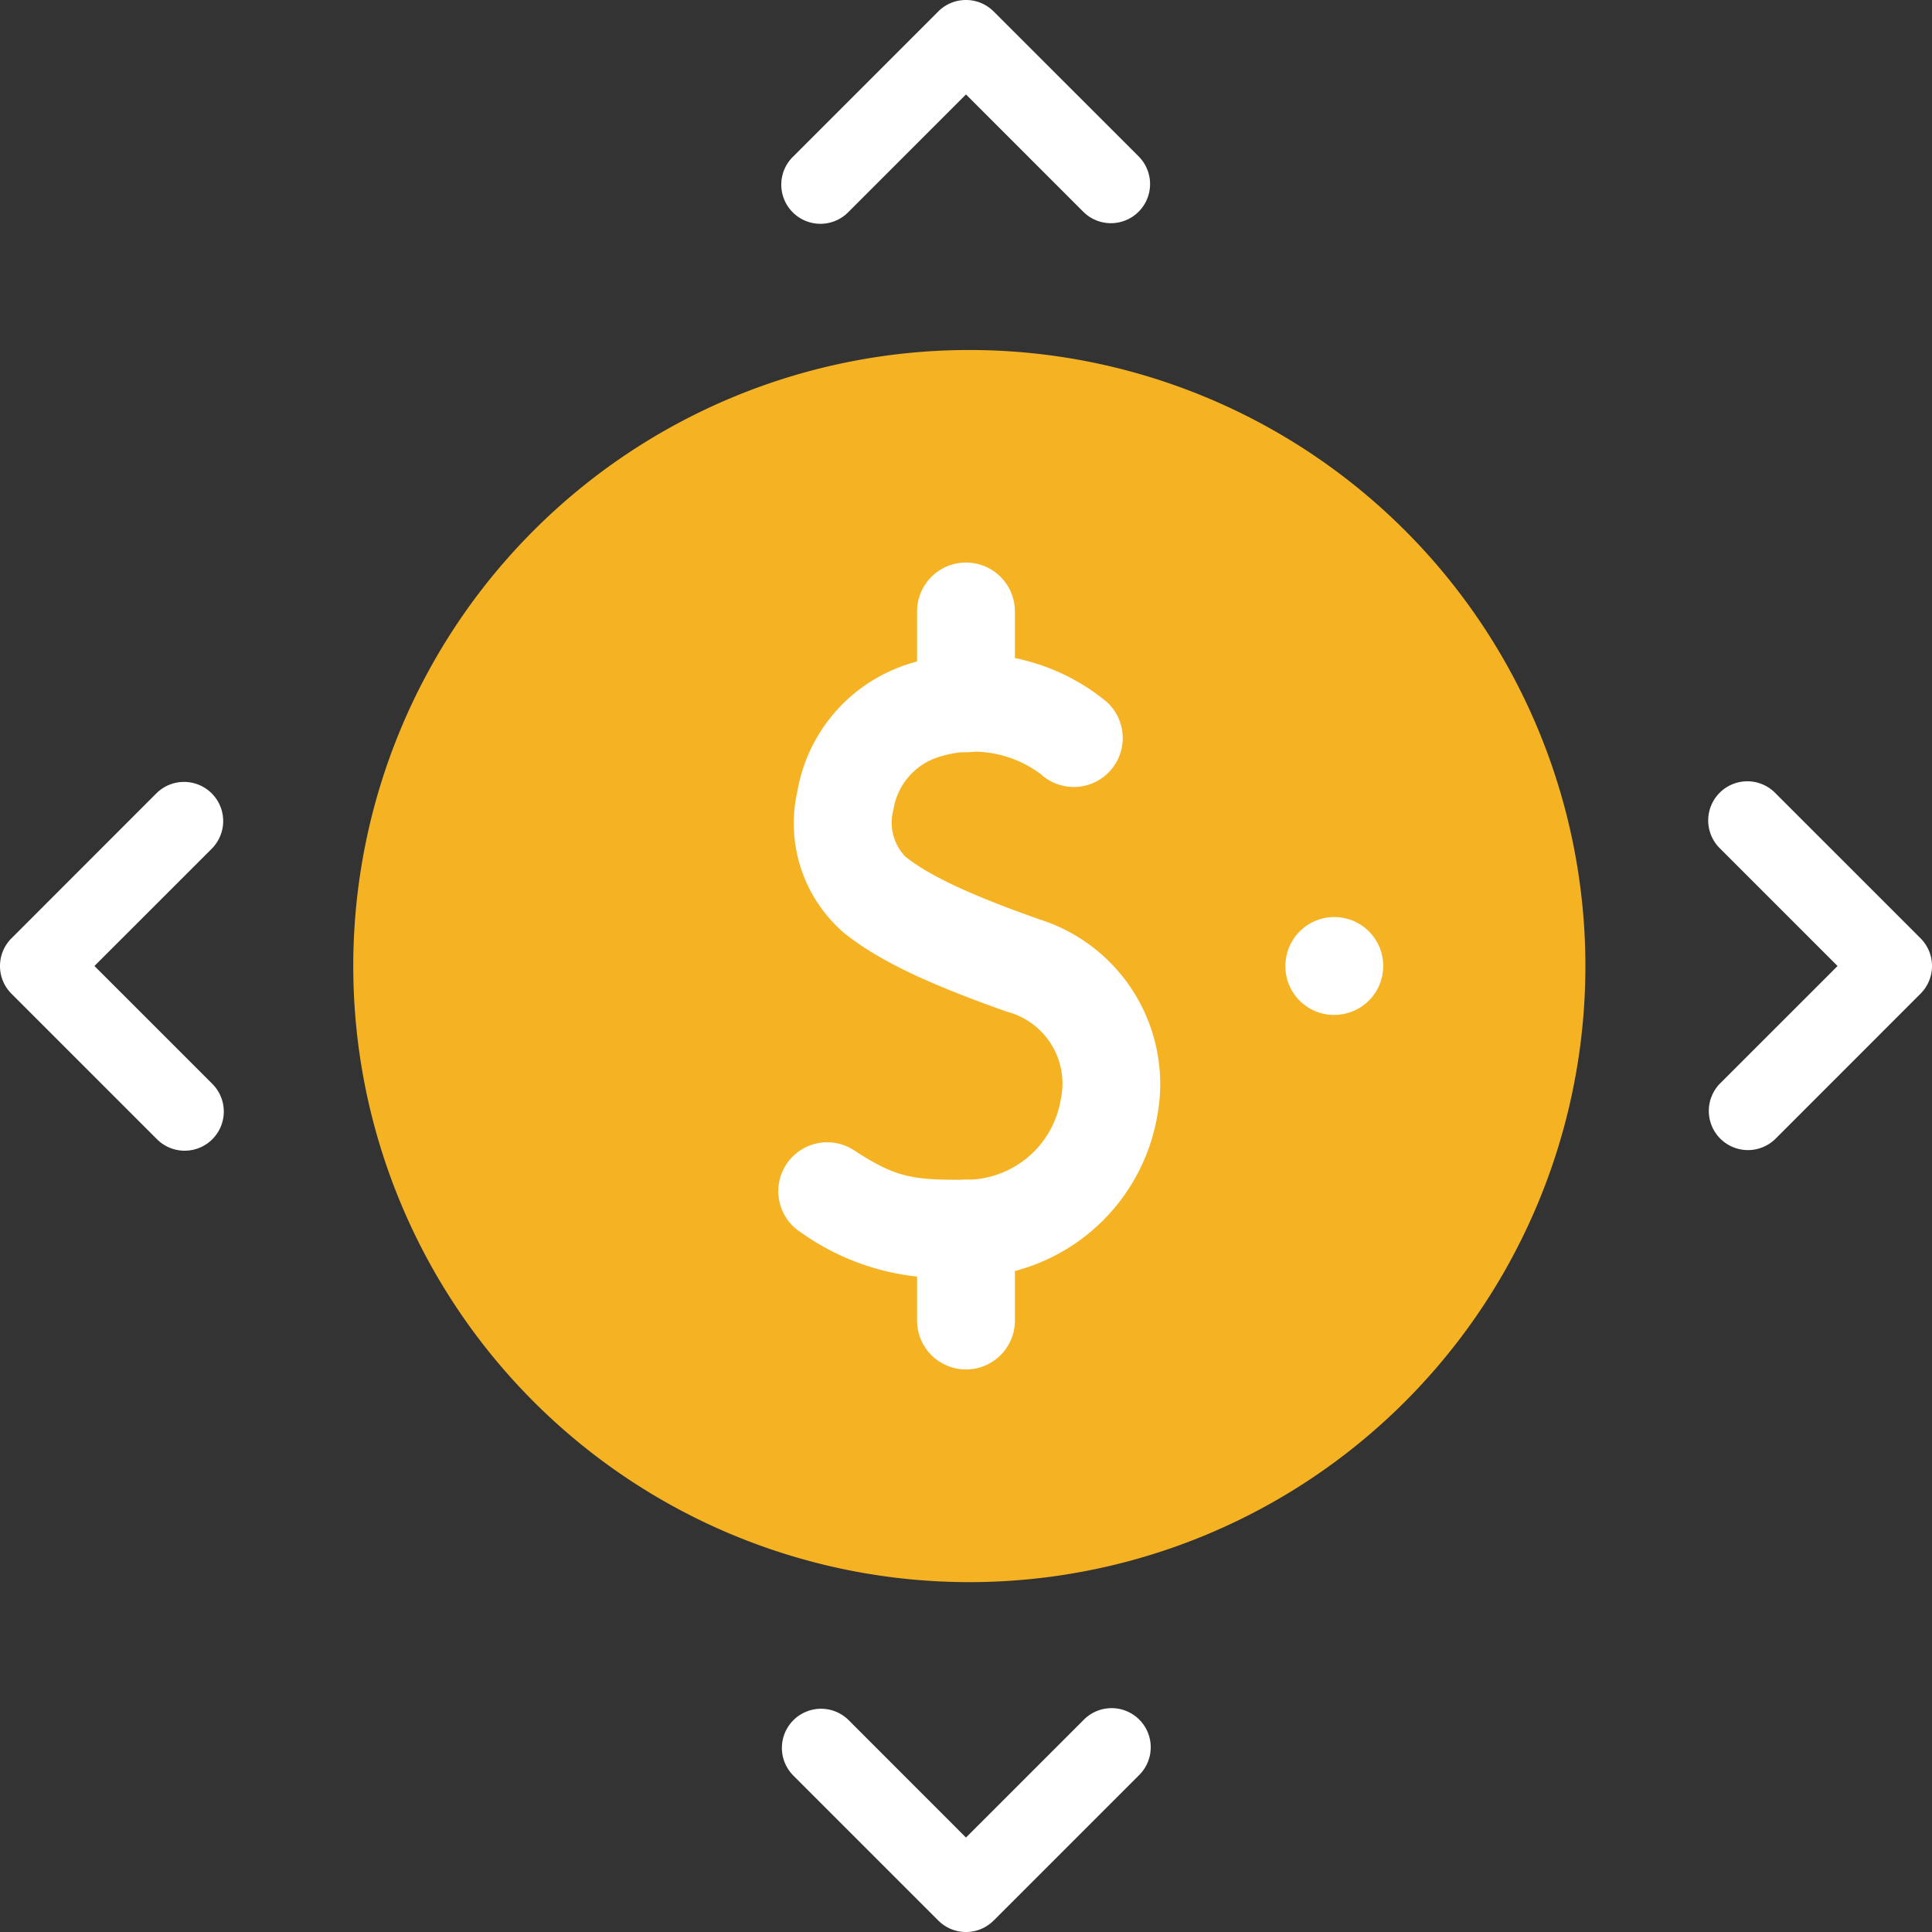
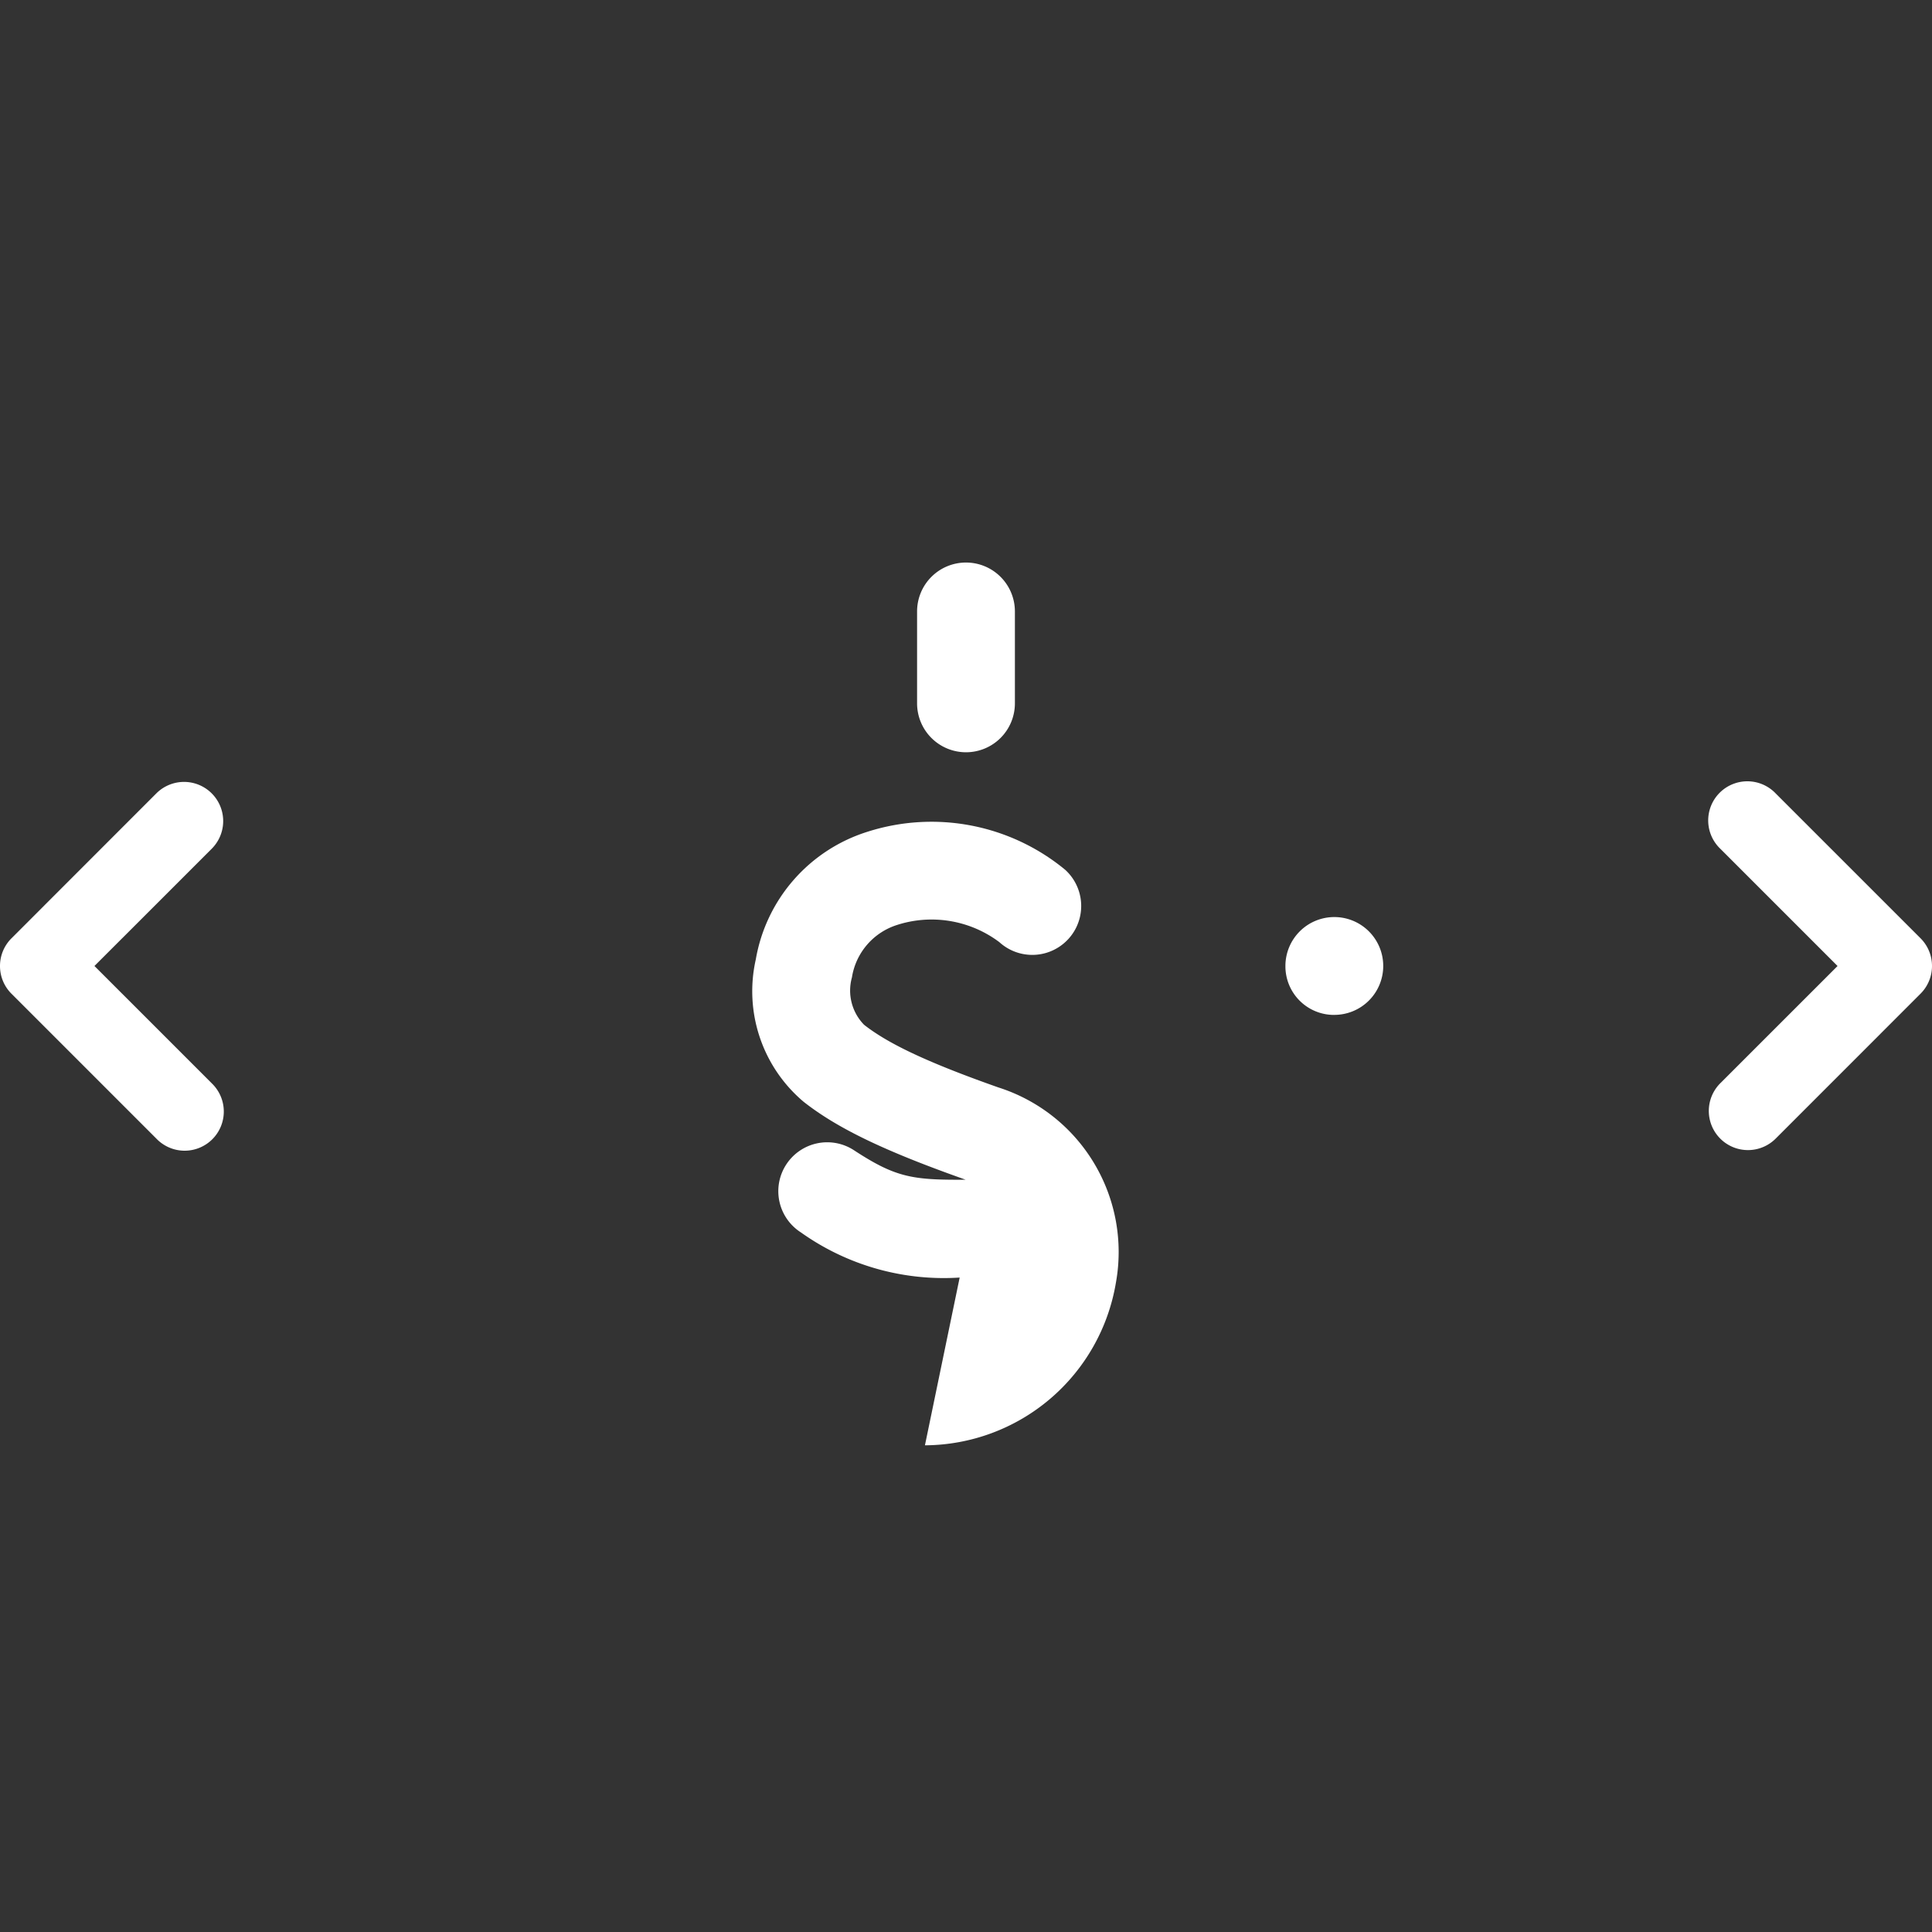
<svg xmlns="http://www.w3.org/2000/svg" id="Group_4503" data-name="Group 4503" width="95.395" height="95.395" viewBox="0 0 95.395 95.395">
  <rect x="0" y="0" width="95.395" height="95.395" fill="#333333" stroke="none" />
-   <path id="Path_2162" data-name="Path 2162" d="M180.87,150.436a30.419,30.419,0,1,0-30.421,30.426,30.418,30.418,0,0,0,30.421-30.426Z" transform="translate(-102.589 -102.742)" fill="#f5b324" fill-rule="evenodd" />
-   <path id="Path_2164" data-name="Path 2164" d="M215.964,213.027a12.164,12.164,0,0,1-7.838-2.228,2.415,2.415,0,1,1,2.639-4.045c2.038,1.33,2.861,1.461,5.495,1.442a4.73,4.73,0,0,0,4.7-3.991,3.662,3.662,0,0,0-2.649-4.3c-4.006-1.416-6.324-2.531-8-3.847a7.139,7.139,0,0,1-2.362-7.033,8.031,8.031,0,0,1,5.511-6.3,10.373,10.373,0,0,1,9.765,1.877,2.415,2.415,0,1,1-3.249,3.574,5.566,5.566,0,0,0-5.125-.826,3.247,3.247,0,0,0-2.156,2.567,2.415,2.415,0,0,0,.6,2.338c1.221.957,3.2,1.883,6.633,3.094a8.528,8.528,0,0,1,5.8,9.649,9.612,9.612,0,0,1-9.428,8.021Z" transform="translate(-168.579 -149.946)" fill="#fff" />
+   <path id="Path_2164" data-name="Path 2164" d="M215.964,213.027a12.164,12.164,0,0,1-7.838-2.228,2.415,2.415,0,1,1,2.639-4.045c2.038,1.33,2.861,1.461,5.495,1.442c-4.006-1.416-6.324-2.531-8-3.847a7.139,7.139,0,0,1-2.362-7.033,8.031,8.031,0,0,1,5.511-6.3,10.373,10.373,0,0,1,9.765,1.877,2.415,2.415,0,1,1-3.249,3.574,5.566,5.566,0,0,0-5.125-.826,3.247,3.247,0,0,0-2.156,2.567,2.415,2.415,0,0,0,.6,2.338c1.221.957,3.2,1.883,6.633,3.094a8.528,8.528,0,0,1,5.8,9.649,9.612,9.612,0,0,1-9.428,8.021Z" transform="translate(-168.579 -149.946)" fill="#fff" />
  <path id="Line_12" data-name="Line 12" d="M-7.585-.632A2.415,2.415,0,0,1-10-3.047V-7.585A2.415,2.415,0,0,1-7.585-10,2.415,2.415,0,0,1-5.17-7.585v4.538A2.415,2.415,0,0,1-7.585-.632Z" transform="translate(55.282 37.776)" fill="#fff" />
-   <path id="Line_13" data-name="Line 13" d="M-7.585-.632A2.415,2.415,0,0,1-10-3.047V-7.585A2.415,2.415,0,0,1-7.585-10,2.415,2.415,0,0,1-5.17-7.585v4.538A2.415,2.415,0,0,1-7.585-.632Z" transform="translate(55.282 68.251)" fill="#fff" />
  <path id="Path_2165" data-name="Path 2165" d="M313.05,240.776a2.4,2.4,0,0,1-2.415-2.4v-.034a2.415,2.415,0,1,1,2.415,2.432Z" transform="translate(-247.166 -190.663)" fill="#fff" />
-   <path id="Path_2166" data-name="Path 2166" d="M12108.834,1558.721a1.933,1.933,0,0,1-1.366-.566l-7.157-7.157a1.933,1.933,0,0,1,2.735-2.733l5.788,5.792,5.793-5.791a1.932,1.932,0,1,1,2.731,2.732l-7.157,7.157a1.924,1.924,0,0,1-1.367.566Z" transform="translate(-12061.138 -1463.326)" fill="#fff" />
-   <path id="Path_2167" data-name="Path 2167" d="M9.089,11.02a1.926,1.926,0,0,1-1.366-.566L.566,3.3A1.933,1.933,0,0,1,3.3.566L9.089,6.357,14.88.566A1.933,1.933,0,1,1,17.612,3.3l-7.157,7.157A1.926,1.926,0,0,1,9.089,11.02Z" transform="translate(56.786 11.02) rotate(180)" fill="#fff" />
  <path id="Path_2168" data-name="Path 2168" d="M9.089,11.02a1.926,1.926,0,0,1-1.366-.566L.566,3.3A1.933,1.933,0,0,1,3.3.566L9.089,6.357,14.88.566A1.933,1.933,0,1,1,17.612,3.3l-7.157,7.157A1.926,1.926,0,0,1,9.089,11.02Z" transform="translate(11.02 38.608) rotate(90)" fill="#fff" />
  <path id="Path_2169" data-name="Path 2169" d="M9.089,11.02a1.926,1.926,0,0,1-1.366-.566L.566,3.3A1.933,1.933,0,0,1,3.3.566L9.089,6.357,14.88.566A1.933,1.933,0,1,1,17.612,3.3l-7.157,7.157A1.926,1.926,0,0,1,9.089,11.02Z" transform="translate(84.375 56.787) rotate(-90)" fill="#fff" />
</svg>